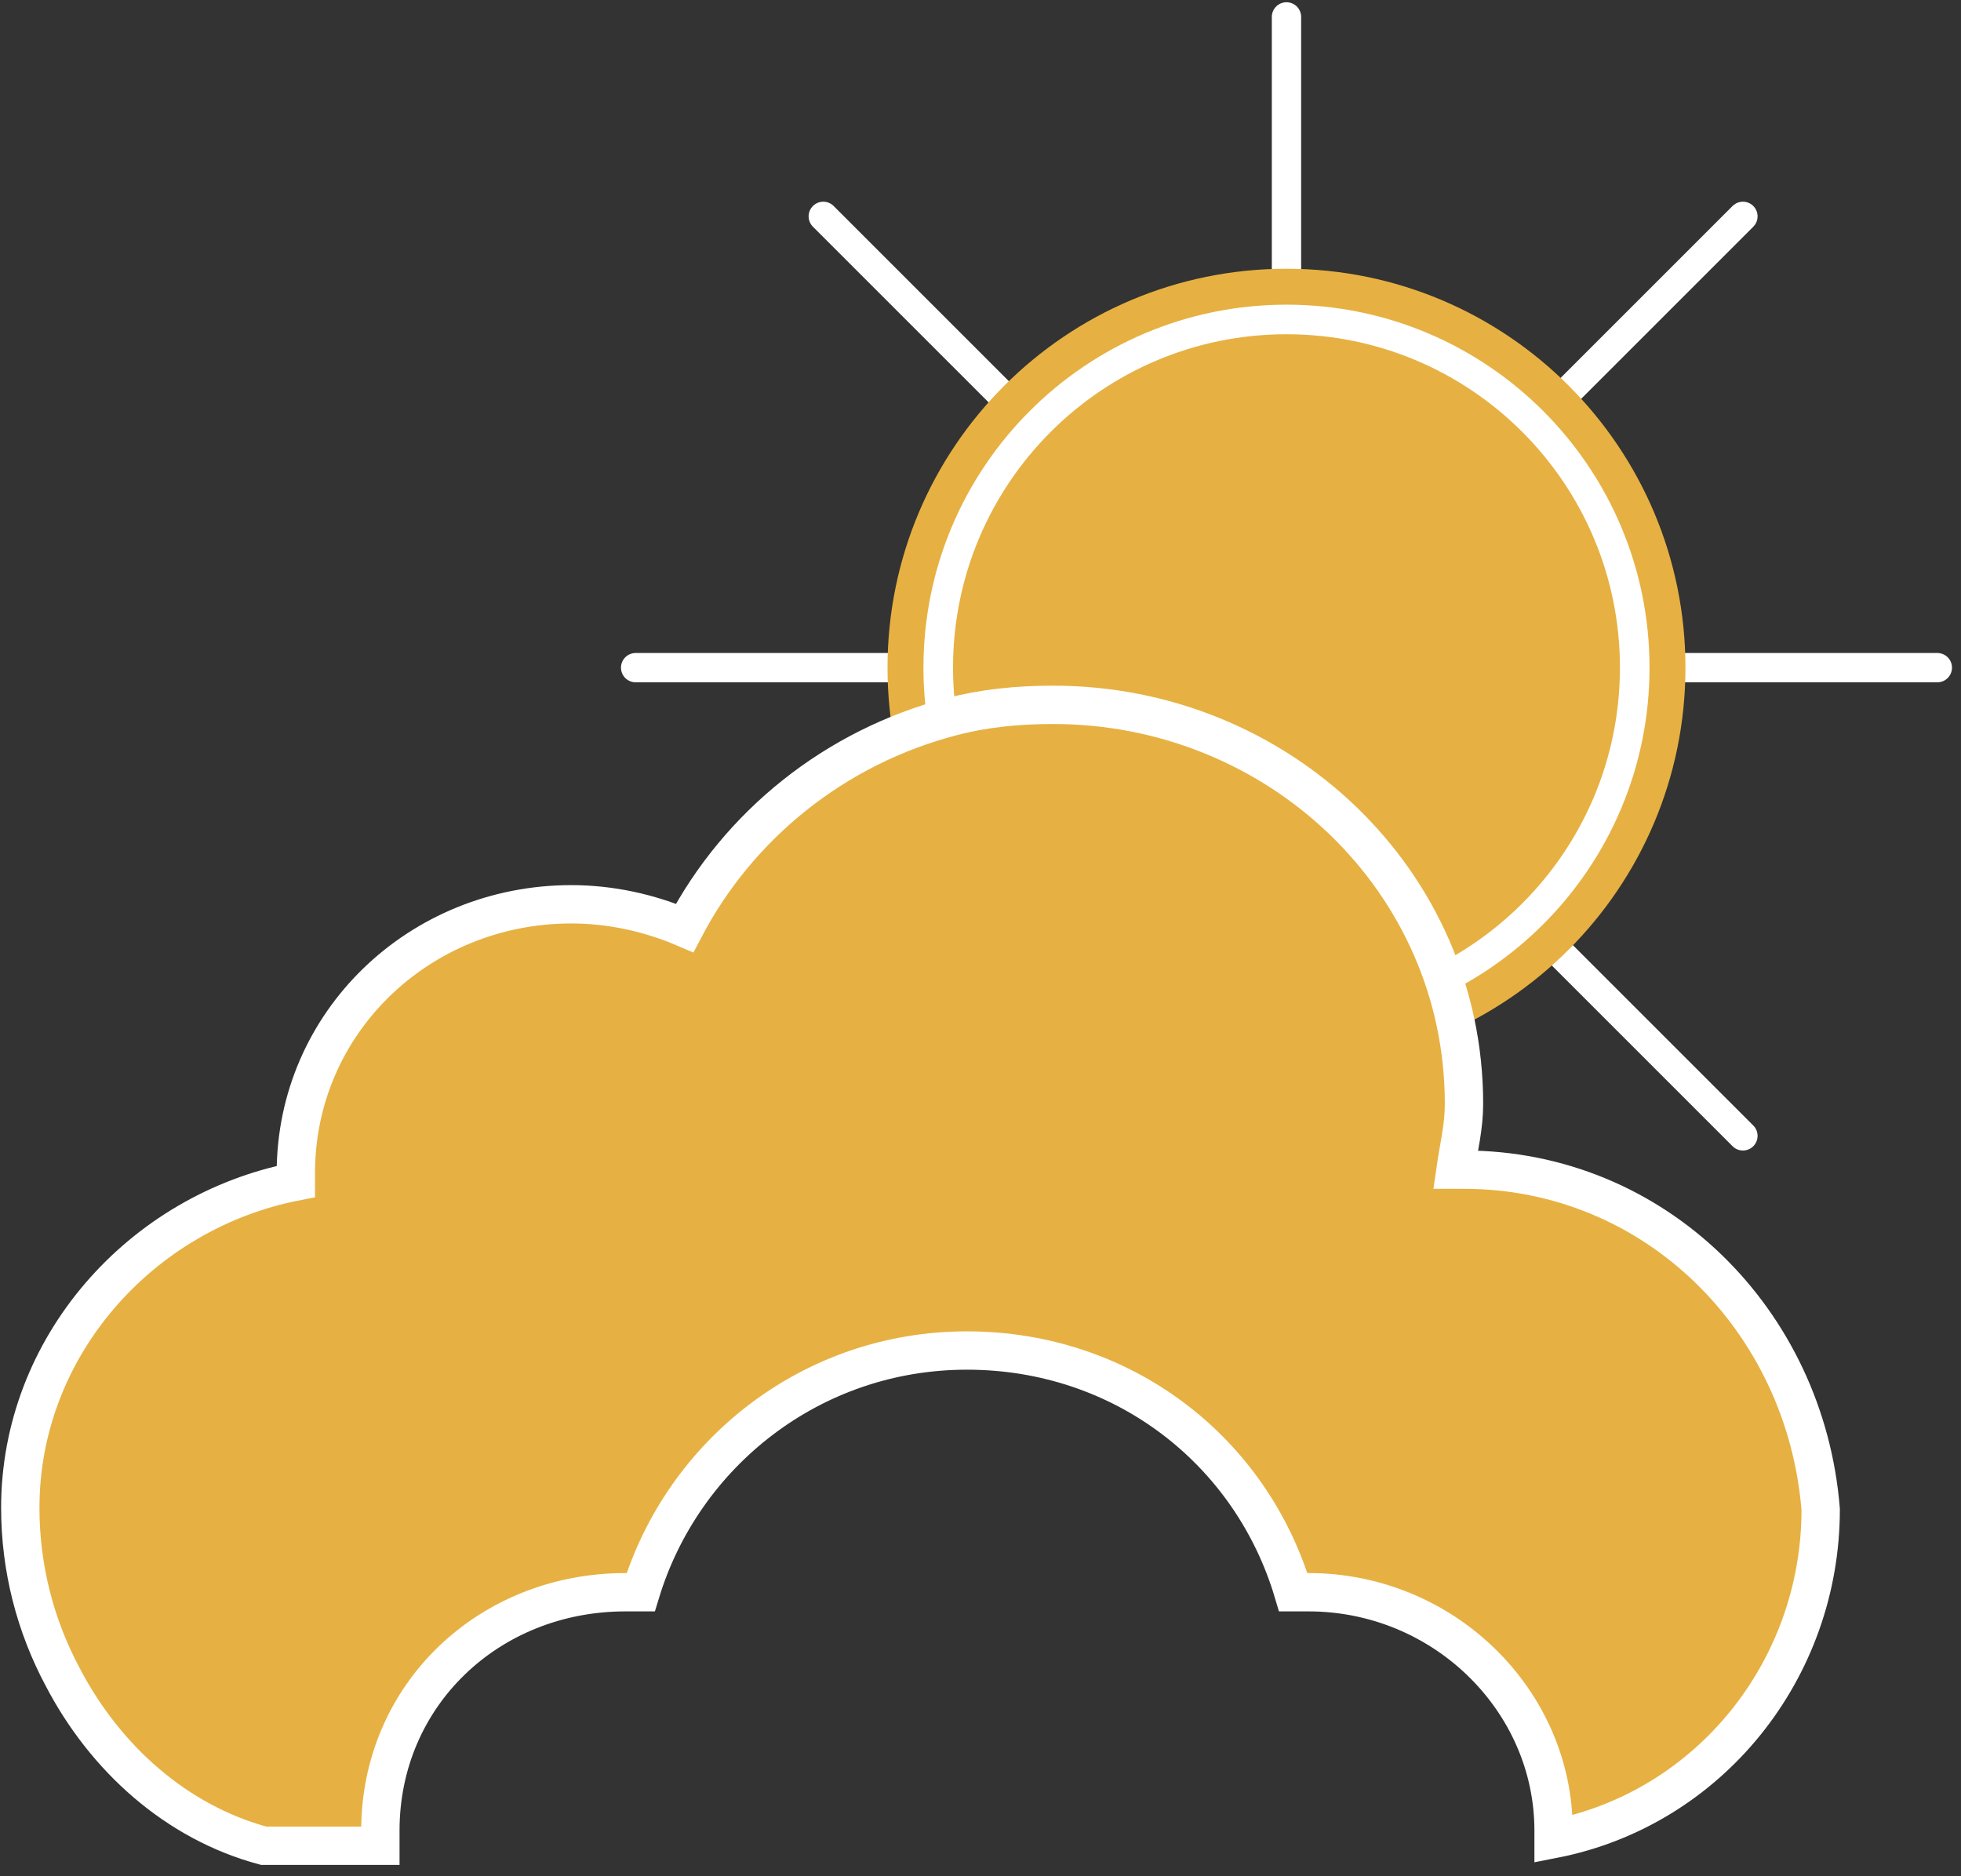
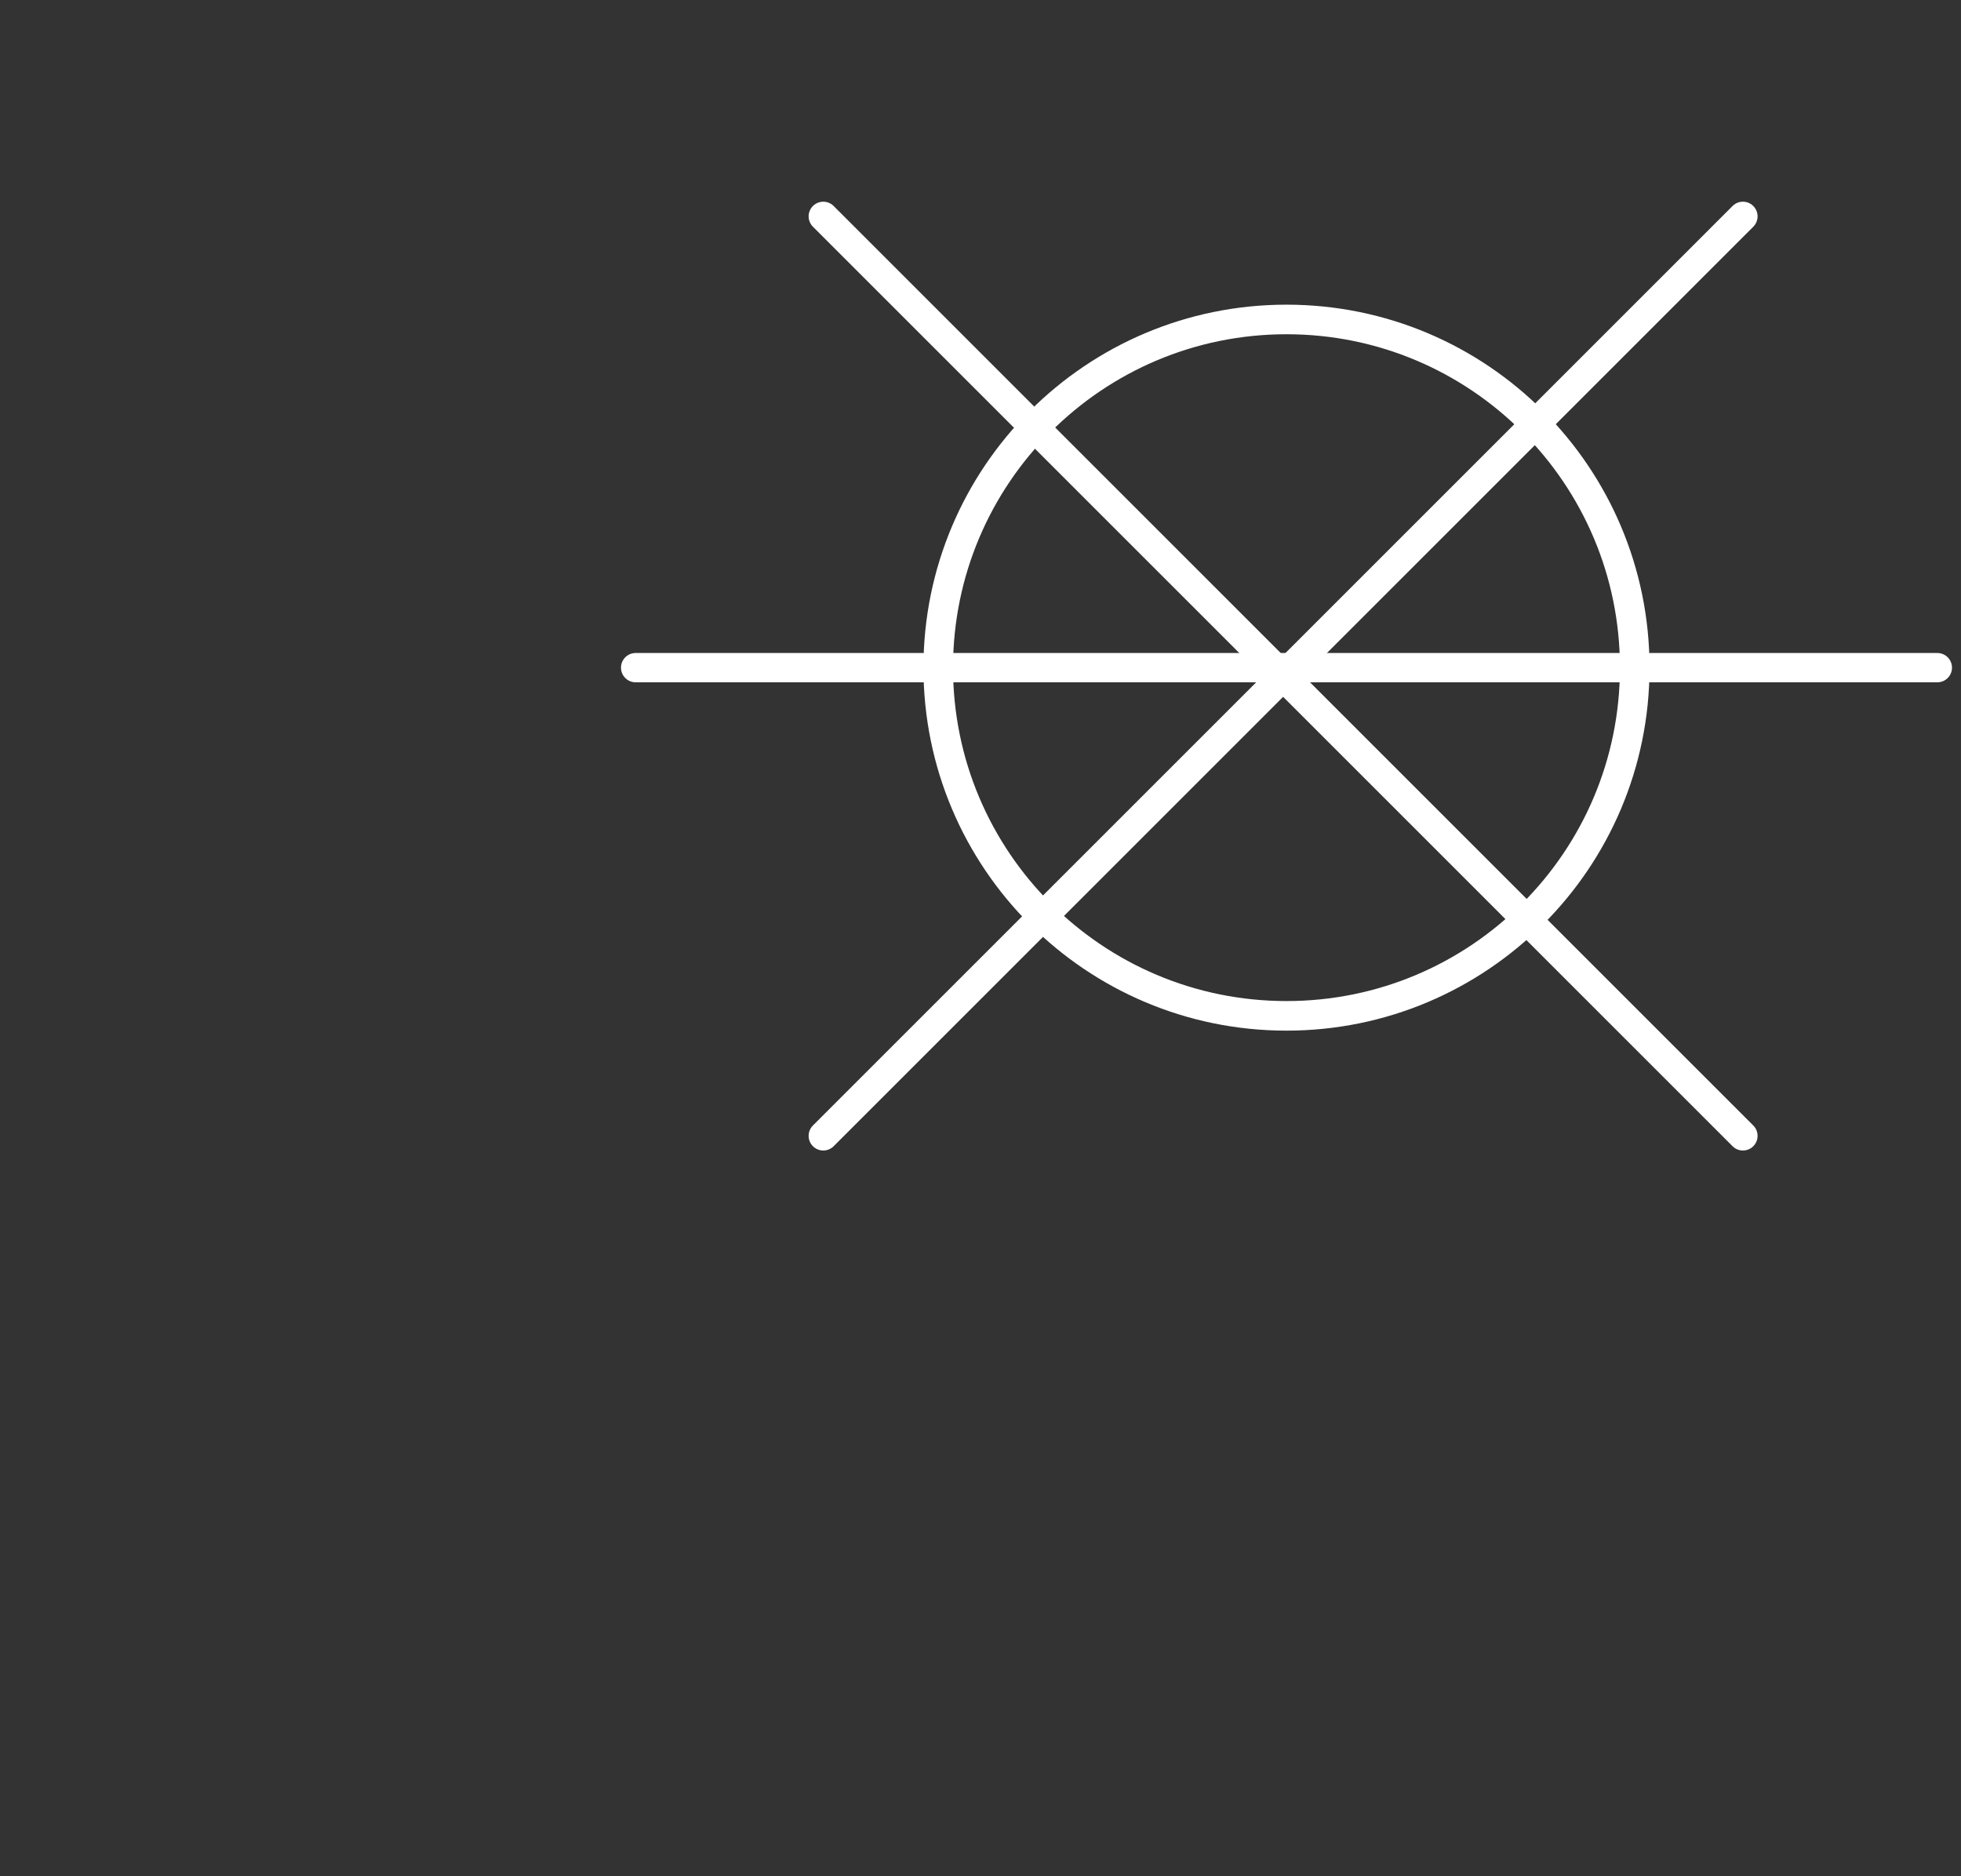
<svg xmlns="http://www.w3.org/2000/svg" width="116" height="111" viewBox="0 0 116 111" fill="none">
  <rect x="0" y="0" width="116" height="111" fill="#333333" stroke="none" />
-   <path d="M76.1 1V78" stroke="white" stroke-width="1.734" stroke-miterlimit="10" stroke-linecap="round" />
  <path d="M37.6 39.5H114.6" stroke="white" stroke-width="1.734" stroke-miterlimit="10" stroke-linecap="round" />
  <path d="M48.7 12.8L103.1 67.2" stroke="white" stroke-width="1.734" stroke-miterlimit="10" stroke-linecap="round" />
  <path d="M48.7 67.2L103.1 12.8" stroke="white" stroke-width="1.734" stroke-miterlimit="10" stroke-linecap="round" />
-   <path d="M76.1 63.1C89.134 63.1 99.7 52.534 99.7 39.5C99.7 26.466 89.134 15.9 76.1 15.9C63.066 15.9 52.5 26.466 52.5 39.5C52.5 52.534 63.066 63.1 76.1 63.1Z" fill="#E6B142" />
  <path d="M76.1 60.1C87.477 60.1 96.7 50.877 96.7 39.5C96.7 28.123 87.477 18.9 76.1 18.9C64.723 18.9 55.5 28.123 55.5 39.5C55.5 50.877 64.723 60.1 76.1 60.1Z" stroke="white" stroke-width="1.75" stroke-miterlimit="10" />
-   <path d="M86.6 69.2C86.4 69.2 86.4 69.2 86.1 69.2C86.3 67.8 86.6 66.7 86.6 65.3C86.6 52.1 75.6 41.7 62.3 41.7C60.2 41.7 58.2 41.9 56.3 42.4C49.4 44.2 43.7 48.8 40.5 54.9C38.4 54 36.1 53.5 33.8 53.5C24.8 53.5 17.5 60.5 17.5 69.4C17.5 69.6 17.5 69.6 17.5 69.9C8.3 71.7 1.2 79.7 1.2 89.2C1.2 92.8 2.1 96.2 3.7 99.2C6.2 104 10.4 107.8 15.6 109.2H22.5C22.5 109 22.5 108.7 22.5 108.3C22.5 100.3 28.9 94.2 37 94.2C37.2 94.2 37.5 94.2 37.9 94.2C40.4 86 48 79.9 57.2 79.9C66.4 79.9 74 85.8 76.5 94.2C76.7 94.2 77 94.2 77.4 94.2C85.4 94.2 91.9 100.6 91.9 108.3C91.9 108.5 91.9 108.5 91.9 108.8C101.1 107 107.7 98.8 107.7 89.3C106.8 78.1 97.9 69.2 86.6 69.2Z" fill="#E6B142" stroke="white" stroke-width="2.268" stroke-miterlimit="10" />
</svg>